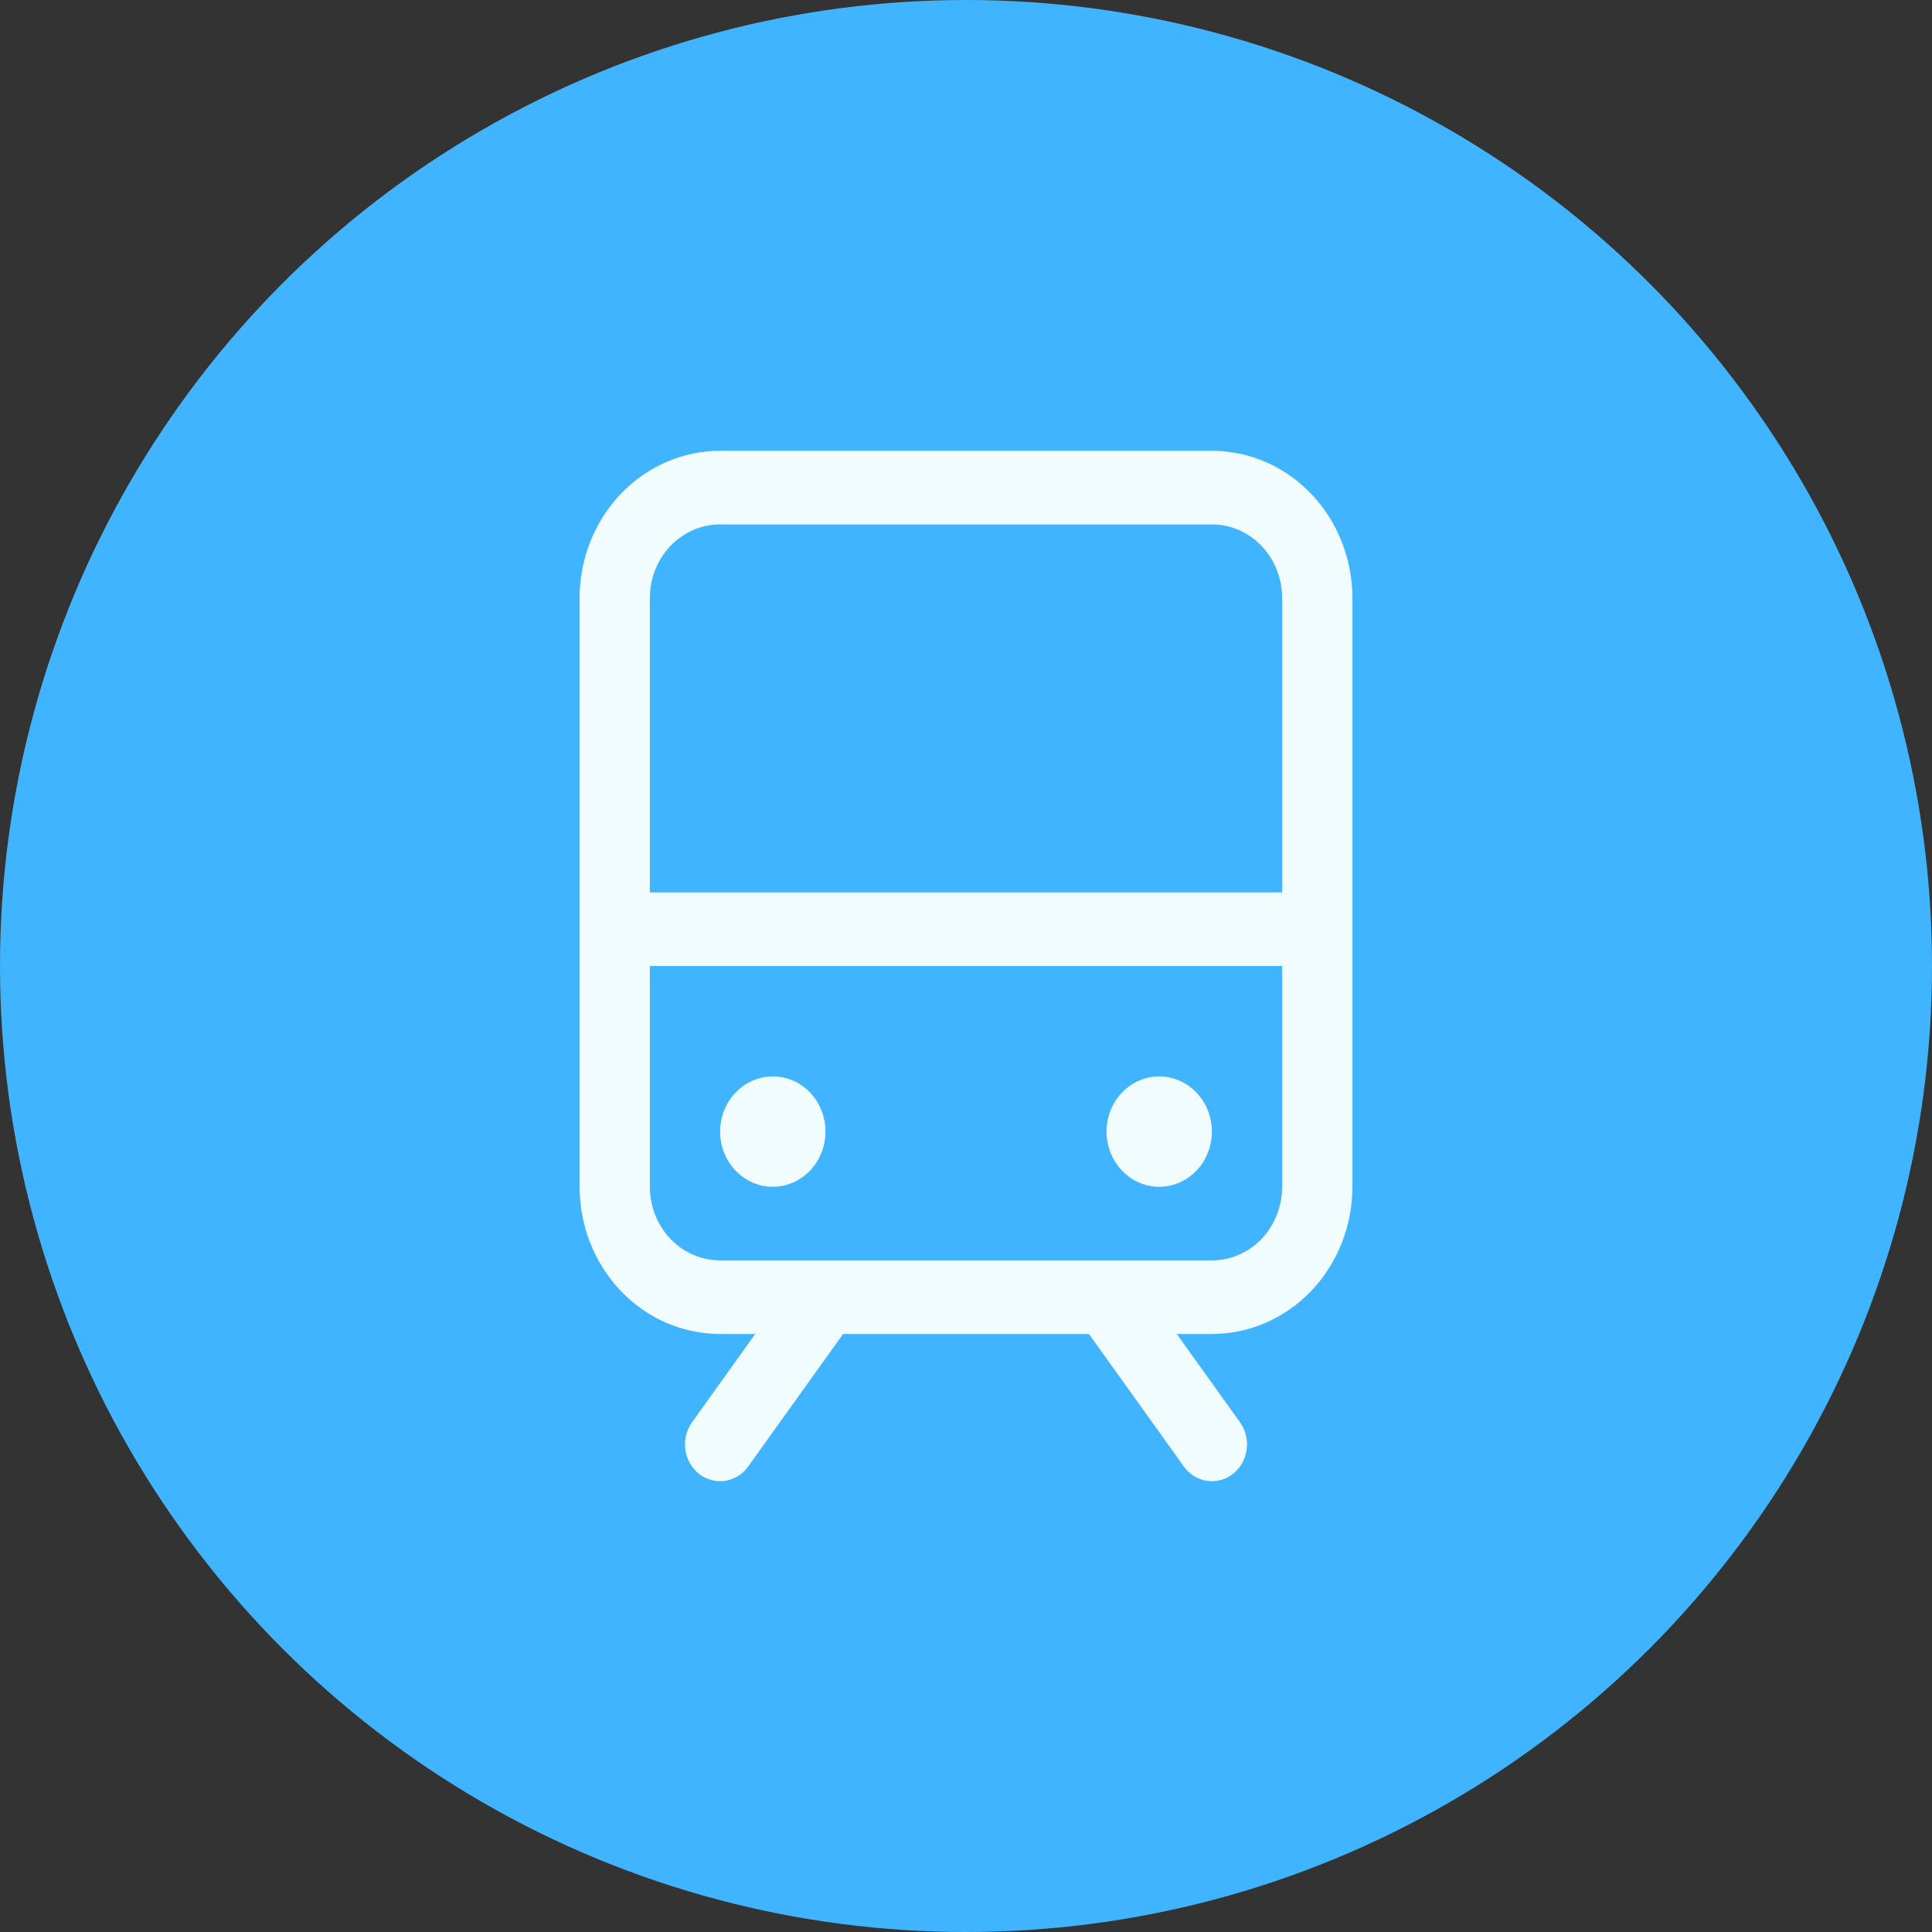
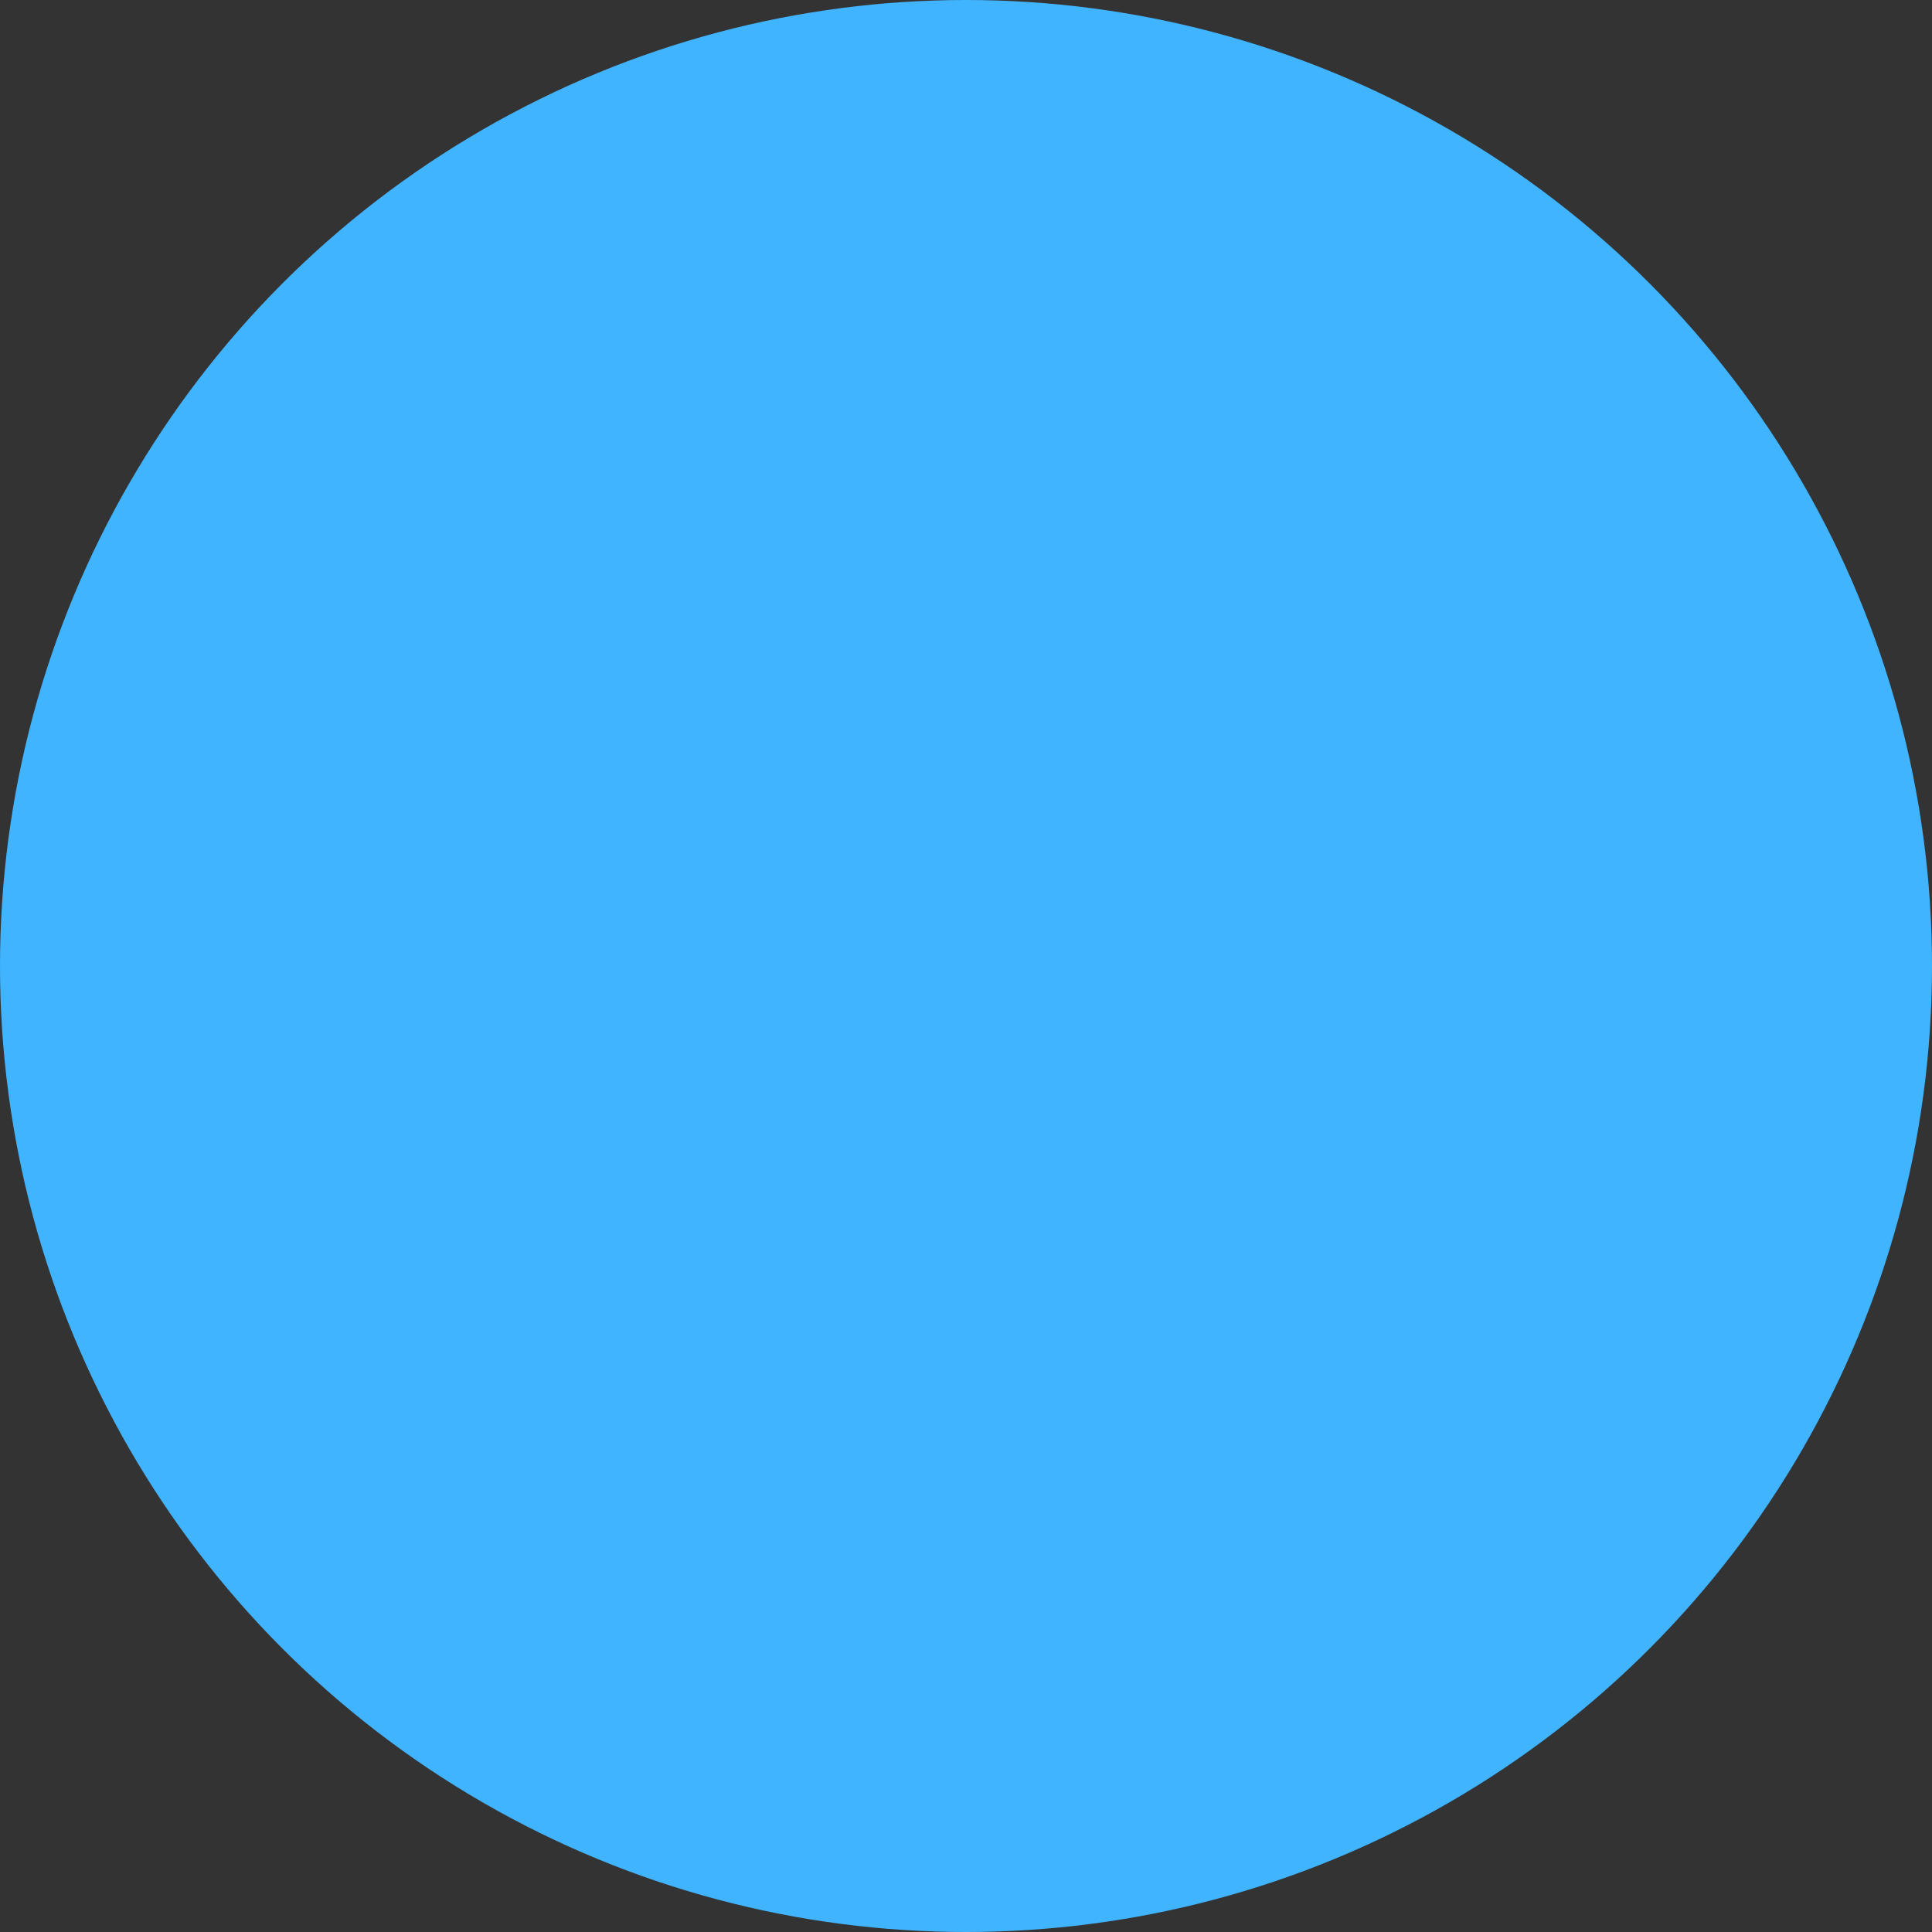
<svg xmlns="http://www.w3.org/2000/svg" width="30" height="30" viewBox="0 0 30 30" fill="none">
  <rect x="0" y="0" width="30" height="30" fill="#333333" stroke="none" />
  <g id="icon">
    <circle id="Ellipse 1" cx="15" cy="15" r="15" fill="#41B4FF" />
-     <path id="Vector" d="M18.818 7H11.182C10.603 7 10.048 7.241 9.639 7.669C9.23 8.098 9 8.68 9 9.286V18.429C9 19.035 9.23 19.616 9.639 20.045C10.048 20.474 10.603 20.714 11.182 20.714H11.727L10.745 22.086C10.703 22.146 10.671 22.214 10.653 22.287C10.636 22.359 10.632 22.435 10.642 22.509C10.652 22.584 10.676 22.655 10.713 22.72C10.749 22.784 10.797 22.841 10.854 22.886C10.912 22.931 10.977 22.963 11.046 22.982C11.116 23.001 11.188 23.005 11.259 22.994C11.33 22.984 11.398 22.959 11.46 22.92C11.521 22.882 11.575 22.831 11.618 22.771L13.091 20.714H16.909L18.382 22.771C18.469 22.893 18.598 22.973 18.741 22.994C18.884 23.016 19.03 22.977 19.145 22.886C19.261 22.795 19.338 22.659 19.358 22.509C19.379 22.359 19.341 22.207 19.255 22.086L18.273 20.714H18.818C19.397 20.714 19.952 20.474 20.361 20.045C20.77 19.616 21 19.035 21 18.429V9.286C21 8.68 20.77 8.098 20.361 7.669C19.952 7.241 19.397 7 18.818 7ZM11.182 8.143H18.818C19.108 8.143 19.385 8.263 19.59 8.478C19.794 8.692 19.909 8.983 19.909 9.286V13.857H10.091V9.286C10.091 8.983 10.206 8.692 10.41 8.478C10.615 8.263 10.893 8.143 11.182 8.143ZM18.818 19.571H11.182C10.893 19.571 10.615 19.451 10.41 19.237C10.206 19.022 10.091 18.732 10.091 18.429V15H19.909V18.429C19.909 18.732 19.794 19.022 19.59 19.237C19.385 19.451 19.108 19.571 18.818 19.571ZM12.818 17.571C12.818 17.741 12.77 17.907 12.68 18.048C12.59 18.189 12.463 18.298 12.313 18.363C12.164 18.428 11.999 18.445 11.84 18.412C11.682 18.379 11.536 18.297 11.421 18.177C11.307 18.058 11.229 17.905 11.197 17.739C11.166 17.572 11.182 17.4 11.244 17.243C11.306 17.087 11.411 16.953 11.545 16.859C11.68 16.765 11.838 16.714 12 16.714C12.217 16.714 12.425 16.805 12.579 16.965C12.732 17.126 12.818 17.344 12.818 17.571ZM18.818 17.571C18.818 17.741 18.77 17.907 18.68 18.048C18.59 18.189 18.463 18.298 18.313 18.363C18.164 18.428 17.999 18.445 17.84 18.412C17.682 18.379 17.536 18.297 17.422 18.177C17.307 18.058 17.229 17.905 17.198 17.739C17.166 17.572 17.182 17.4 17.244 17.243C17.306 17.087 17.411 16.953 17.545 16.859C17.68 16.765 17.838 16.714 18 16.714C18.217 16.714 18.425 16.805 18.578 16.965C18.732 17.126 18.818 17.344 18.818 17.571Z" fill="#F1FCFF" />
  </g>
</svg>